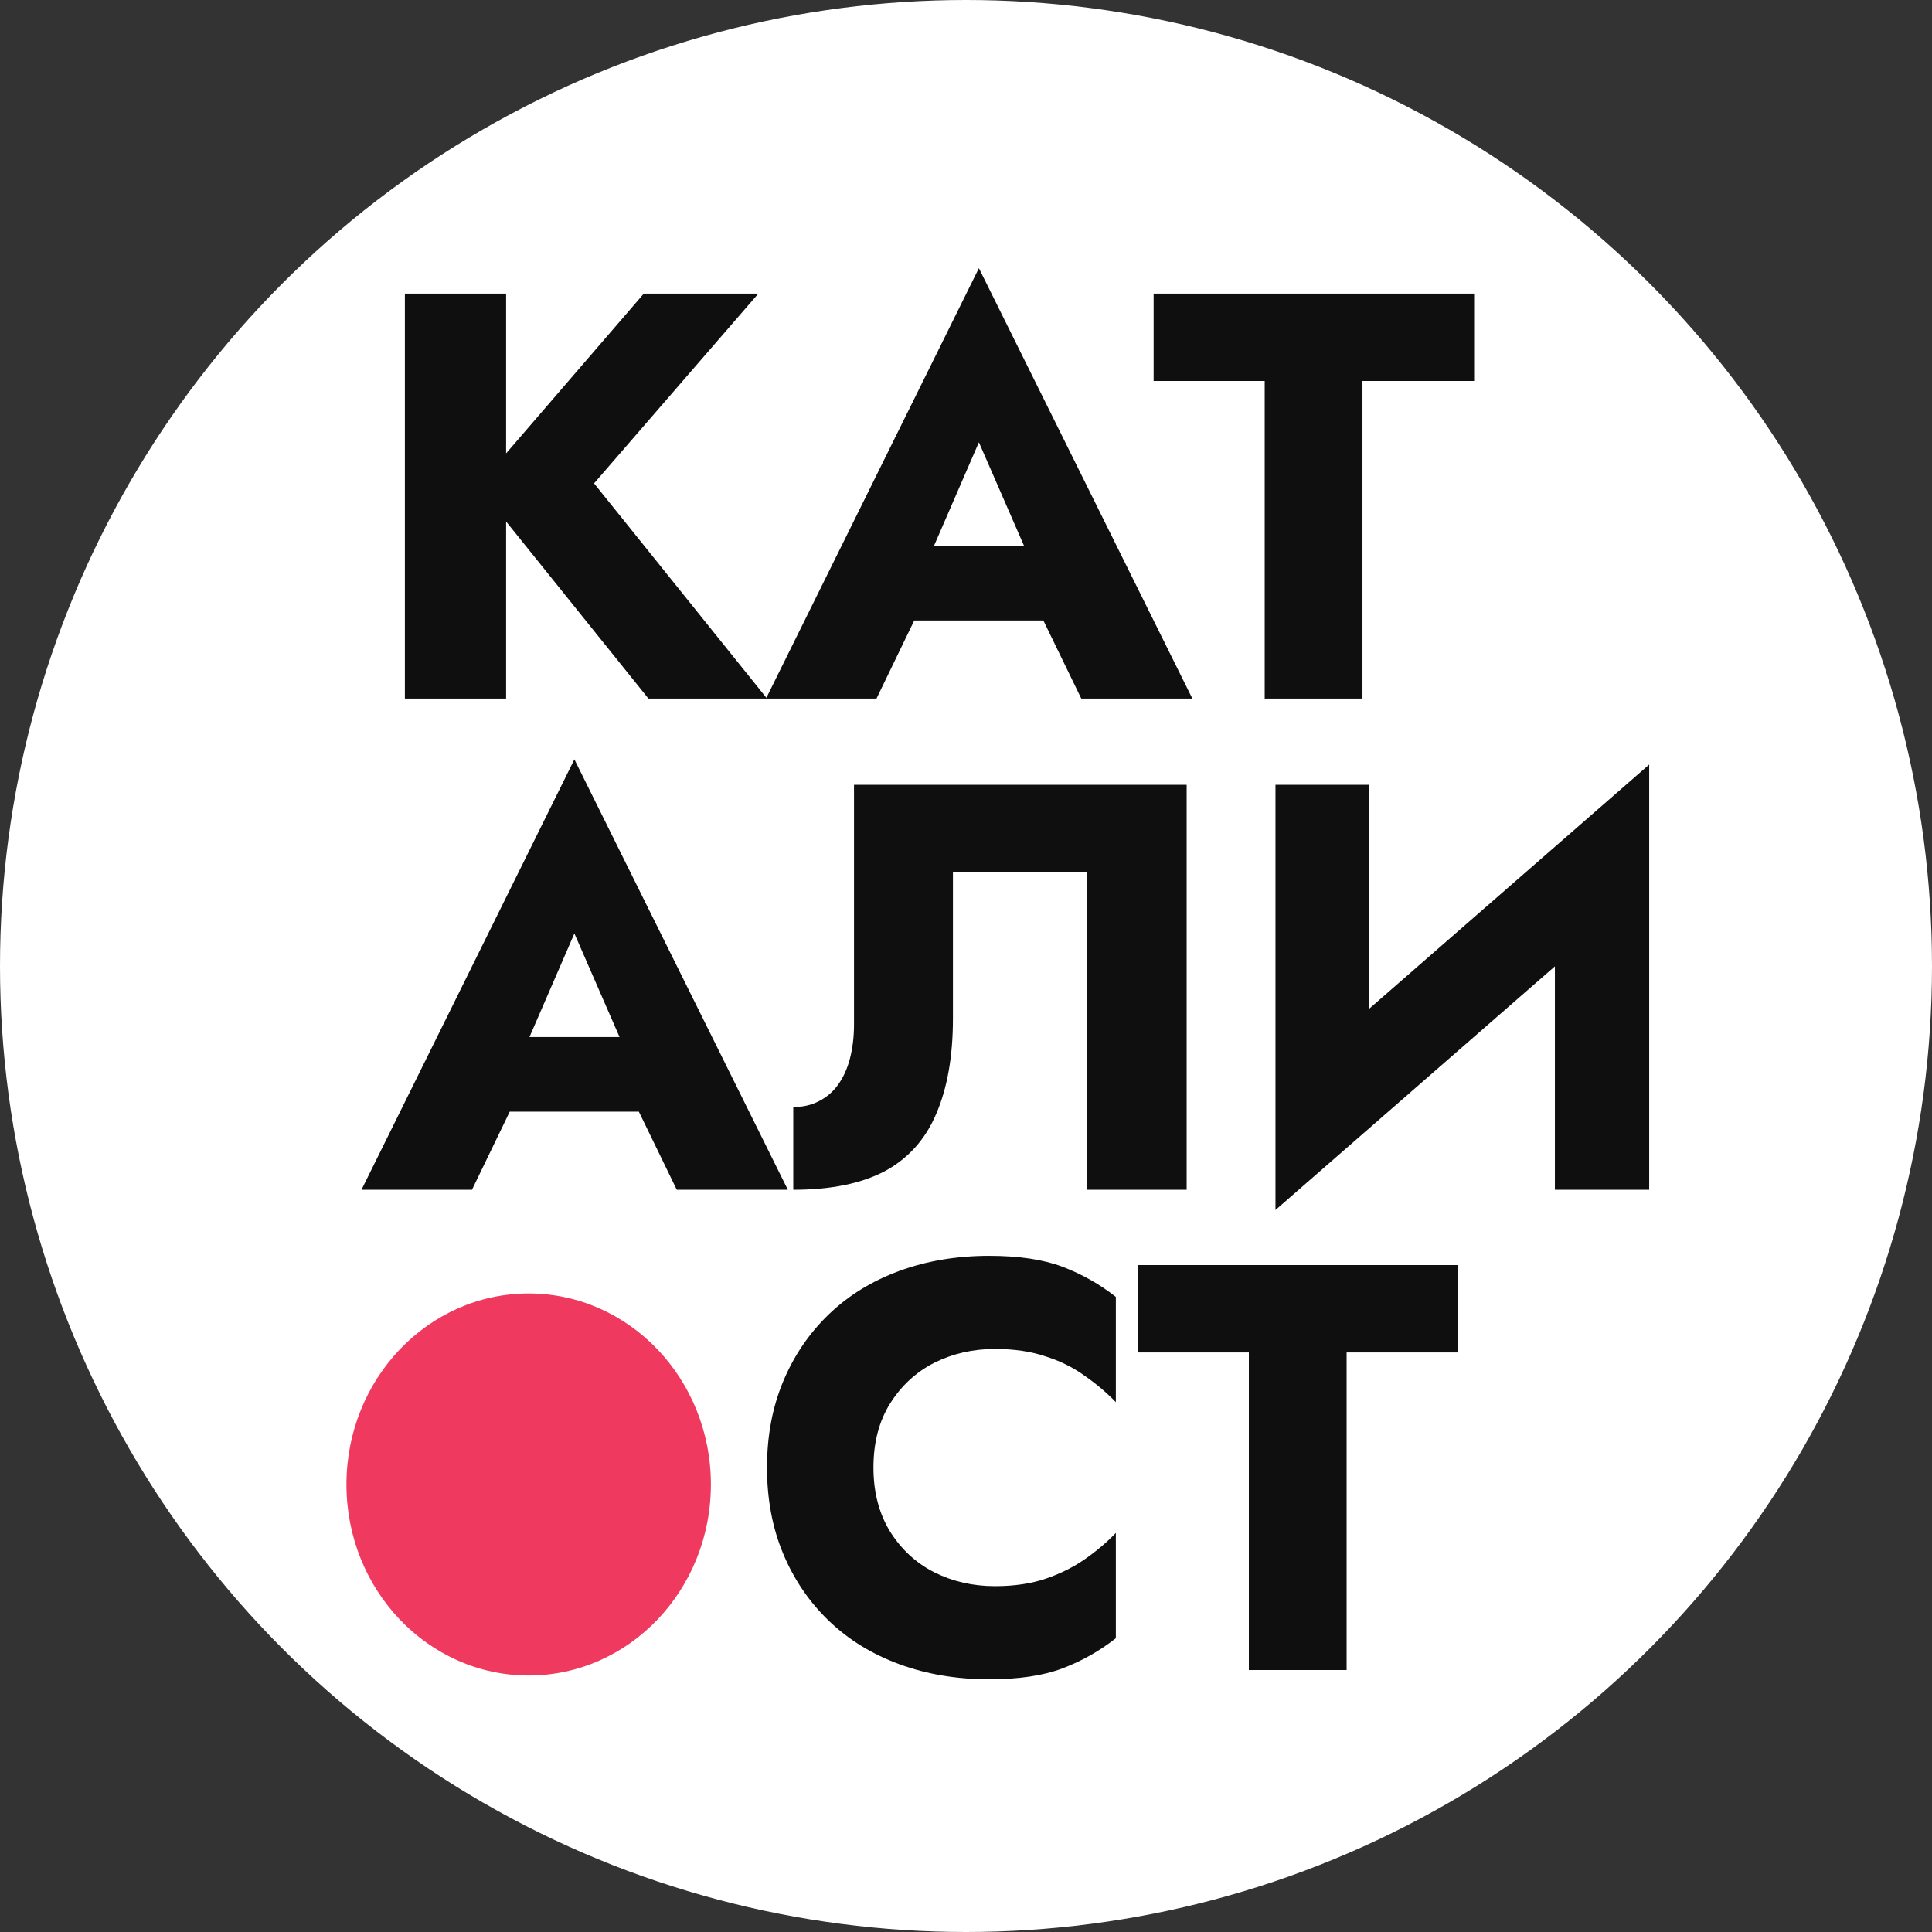
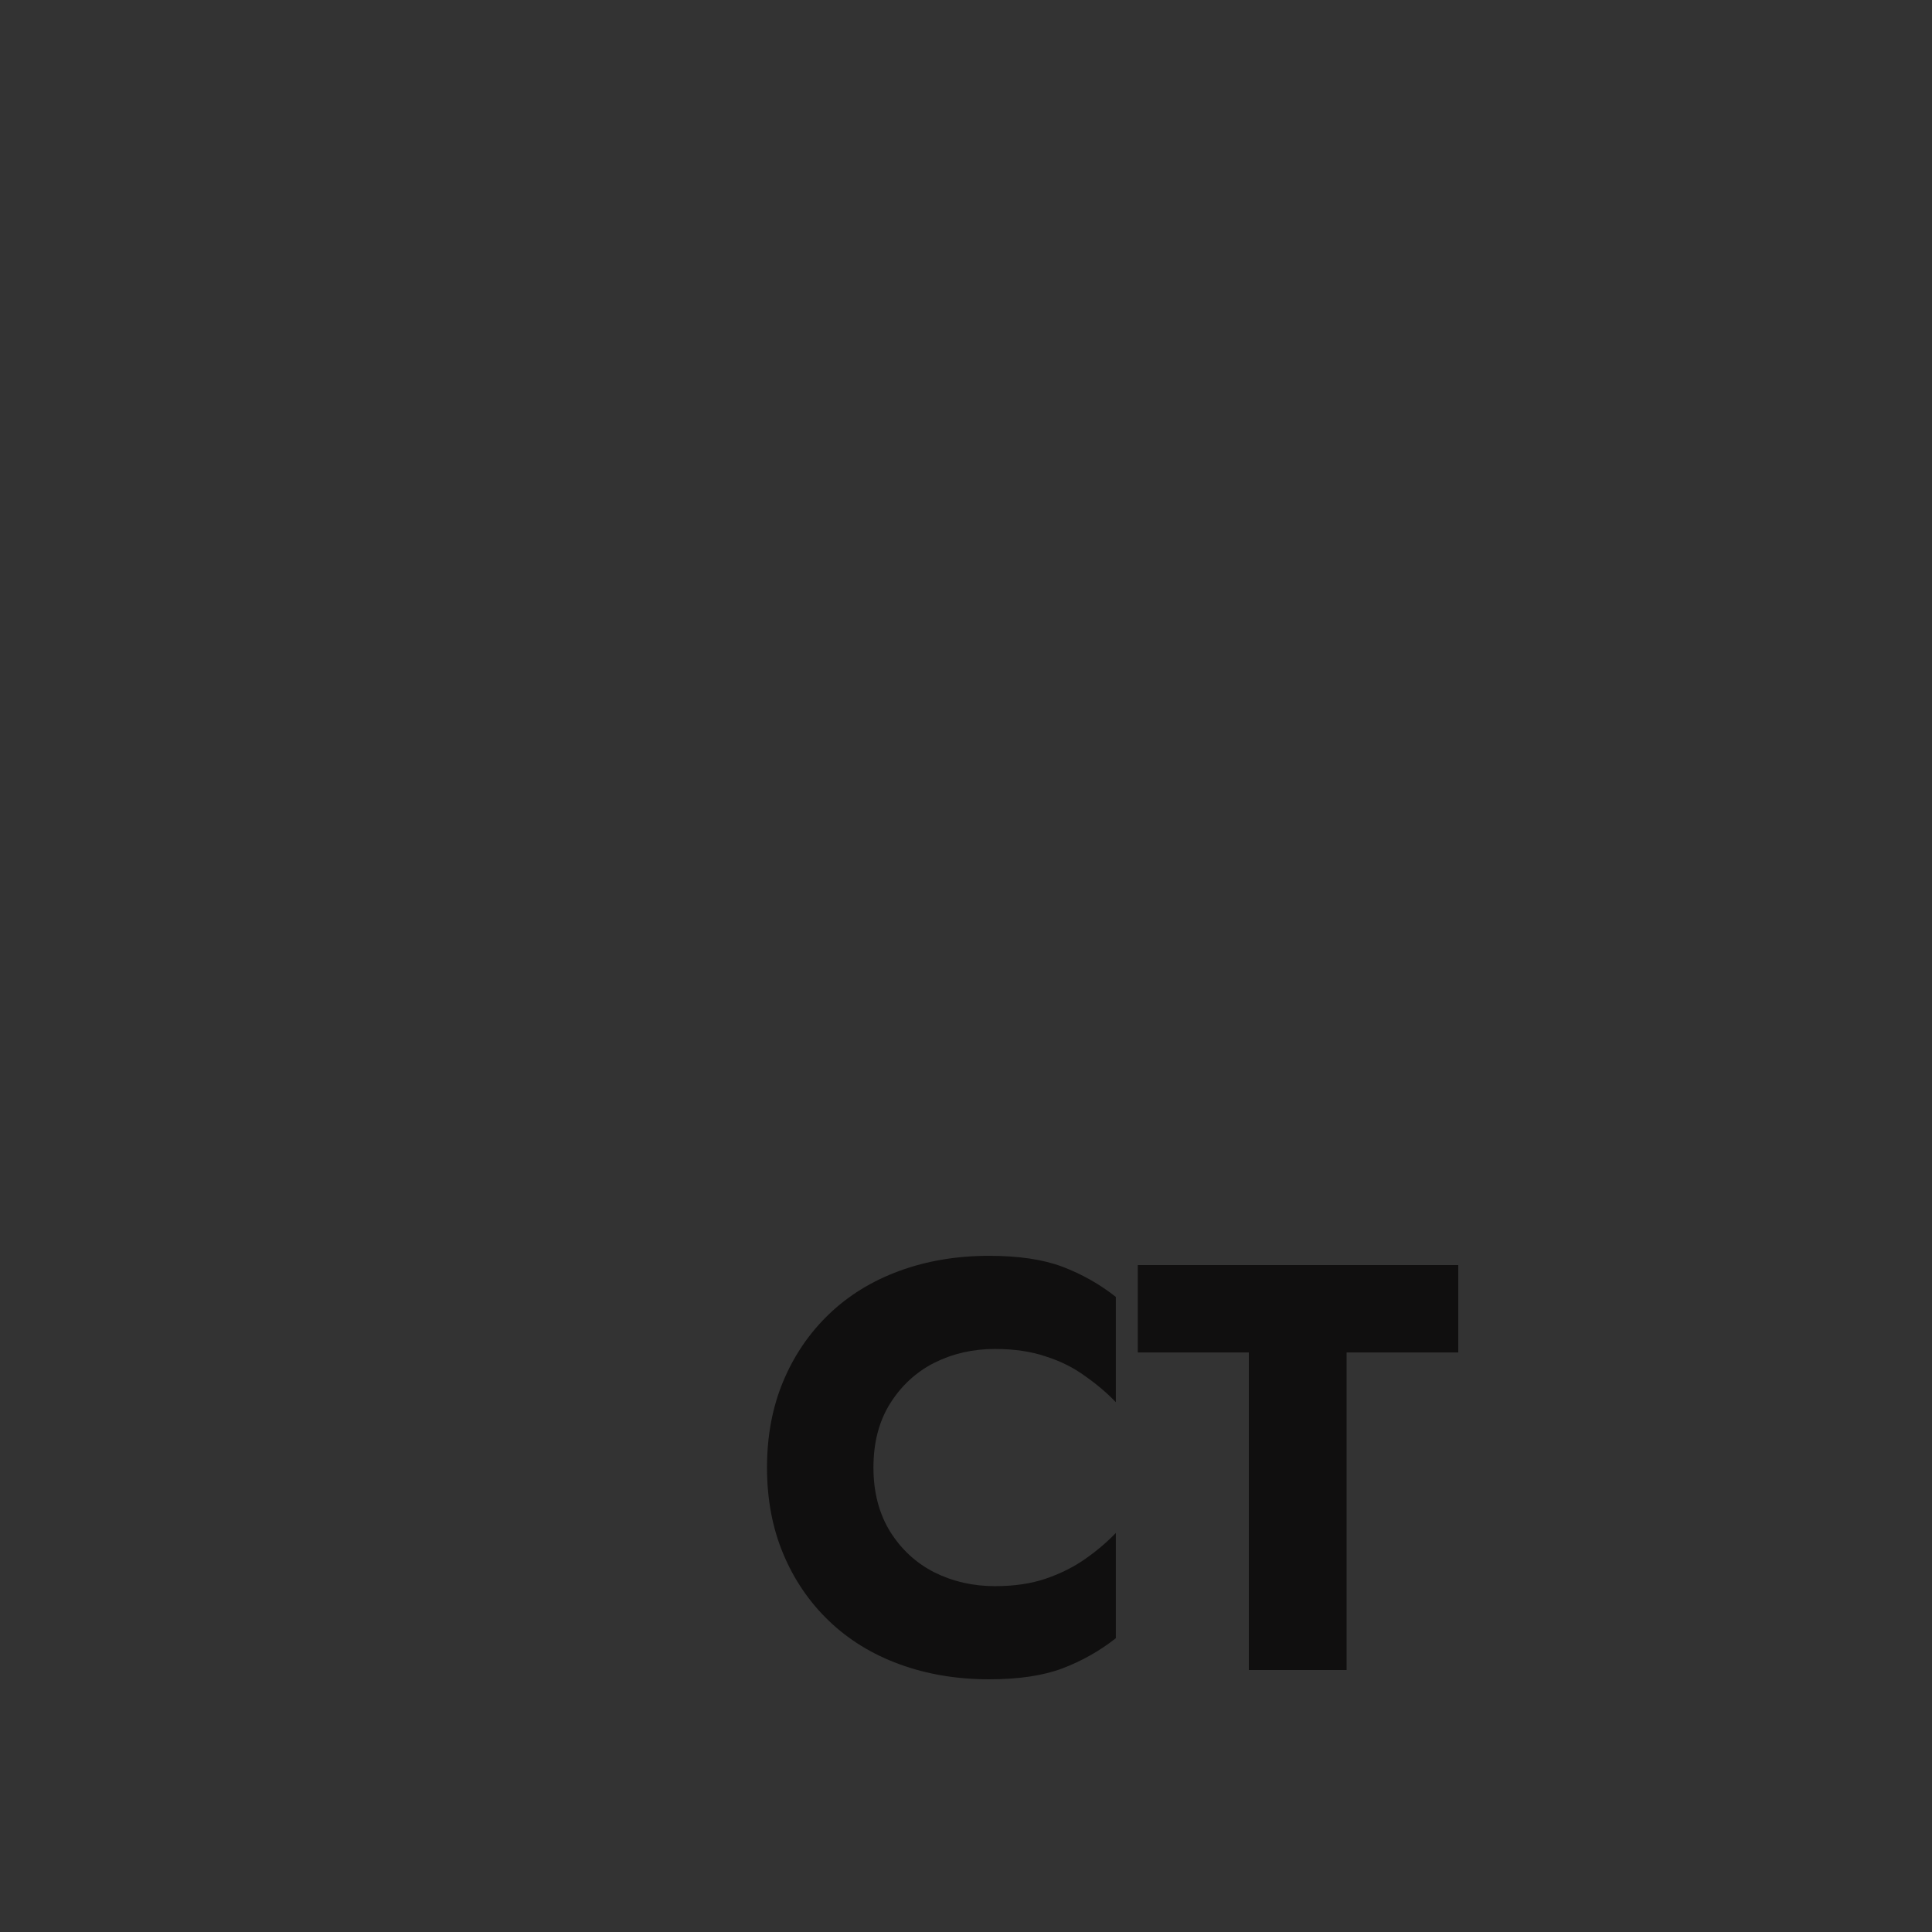
<svg xmlns="http://www.w3.org/2000/svg" width="177" height="177" viewBox="0 0 177 177" fill="none">
  <rect x="0" y="0" width="177" height="177" fill="#333333" stroke="none" />
-   <circle cx="88.5" cy="88.5" r="88.5" fill="white" />
-   <path d="M16 72C16 38.863 42.863 12 76 12H101C134.137 12 161 38.863 161 72V104C161 137.137 134.137 164 101 164H76C42.863 164 16 137.137 16 104V72Z" fill="white" />
-   <path d="M16 72C16 38.863 42.863 12 76 12H101C134.137 12 161 38.863 161 72V104C161 137.137 134.137 164 101 164H76C42.863 164 16 137.137 16 104V72Z" fill="white" />
-   <path d="M37.093 26.9V64H46.368V26.9H37.093ZM58.982 26.9L43.771 44.549L59.406 64H70.271L54.424 44.284L69.476 26.9H58.982ZM79.982 56.845H99.592L99.009 50.008H80.618L79.982 56.845ZM89.681 40.521L94.928 52.552L94.61 54.831L99.062 64H109.238L89.681 24.568L70.177 64H80.3L84.911 54.46L84.487 52.499L89.681 40.521ZM105.689 34.903H115.865V64H124.822V34.903H135.051V26.9H105.689V34.903ZM42.923 101.845H62.533L61.95 95.008H43.559L42.923 101.845ZM52.622 85.521L57.869 97.552L57.551 99.831L62.003 109H72.179L52.622 69.568L33.118 109H43.241L47.852 99.46L47.428 97.499L52.622 85.521ZM108.715 71.9H78.24V93.842C78.24 94.973 78.116 96.015 77.869 96.969C77.621 97.923 77.25 98.736 76.756 99.407C76.296 100.043 75.713 100.538 75.007 100.891C74.335 101.244 73.558 101.421 72.675 101.421V109C76.102 109 78.893 108.435 81.049 107.304C83.204 106.138 84.776 104.389 85.766 102.057C86.79 99.69 87.303 96.775 87.303 93.312V79.903H99.599V109H108.715V71.9ZM150.825 81.228L151.09 70.045L117.117 99.672L116.852 110.855L150.825 81.228ZM125.438 71.9H116.852V110.855L125.438 102.057V71.9ZM151.09 70.045L142.451 79.161V109H151.09V70.045Z" fill="#100F0F" />
  <path d="M80.021 134.45C80.021 132.153 80.533 130.192 81.558 128.567C82.583 126.942 83.925 125.705 85.586 124.857C87.282 124.009 89.137 123.585 91.151 123.585C92.918 123.585 94.472 123.815 95.815 124.274C97.158 124.698 98.359 125.299 99.419 126.076C100.479 126.818 101.415 127.613 102.228 128.461V118.815C100.744 117.649 99.119 116.73 97.352 116.059C95.585 115.388 93.342 115.052 90.621 115.052C87.653 115.052 84.915 115.511 82.406 116.43C79.897 117.349 77.742 118.674 75.94 120.405C74.138 122.136 72.742 124.186 71.753 126.553C70.764 128.92 70.269 131.553 70.269 134.45C70.269 137.347 70.764 139.98 71.753 142.347C72.742 144.714 74.138 146.764 75.94 148.495C77.742 150.226 79.897 151.551 82.406 152.47C84.915 153.389 87.653 153.848 90.621 153.848C93.342 153.848 95.585 153.512 97.352 152.841C99.119 152.17 100.744 151.251 102.228 150.085V140.439C101.415 141.287 100.479 142.082 99.419 142.824C98.359 143.566 97.158 144.167 95.815 144.626C94.472 145.085 92.918 145.315 91.151 145.315C89.137 145.315 87.282 144.891 85.586 144.043C83.925 143.195 82.583 141.958 81.558 140.333C80.533 138.672 80.021 136.711 80.021 134.45ZM104.237 123.903H114.413V153H123.37V123.903H133.599V115.9H104.237V123.903Z" fill="#100F0F" />
-   <path d="M65.128 136C65.128 145.665 57.654 153.5 48.434 153.5C39.214 153.5 31.74 145.665 31.74 136C31.74 126.335 39.214 118.5 48.434 118.5C57.654 118.5 65.128 126.335 65.128 136Z" fill="#F0395E" />
</svg>